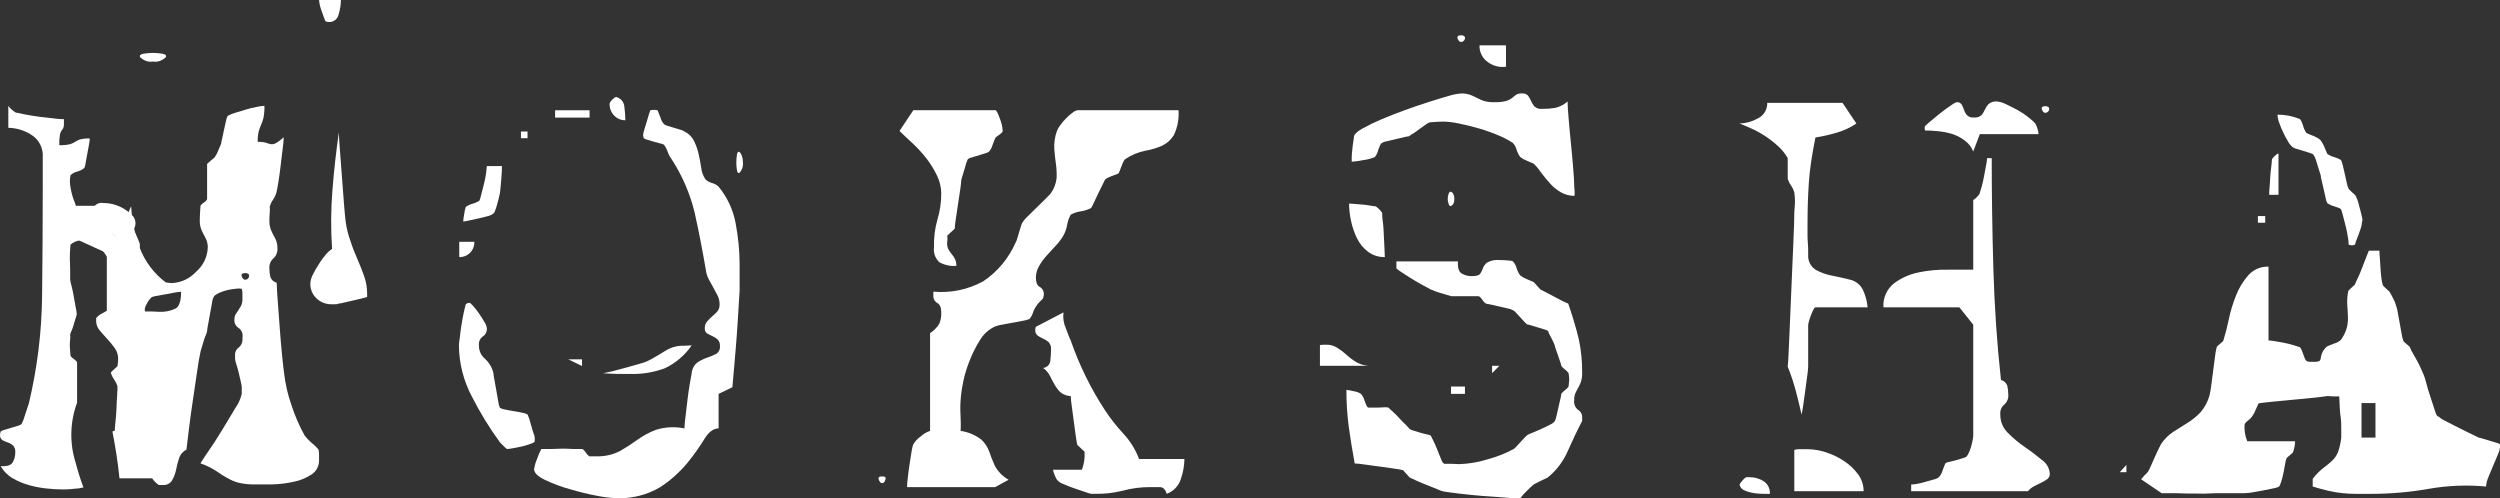
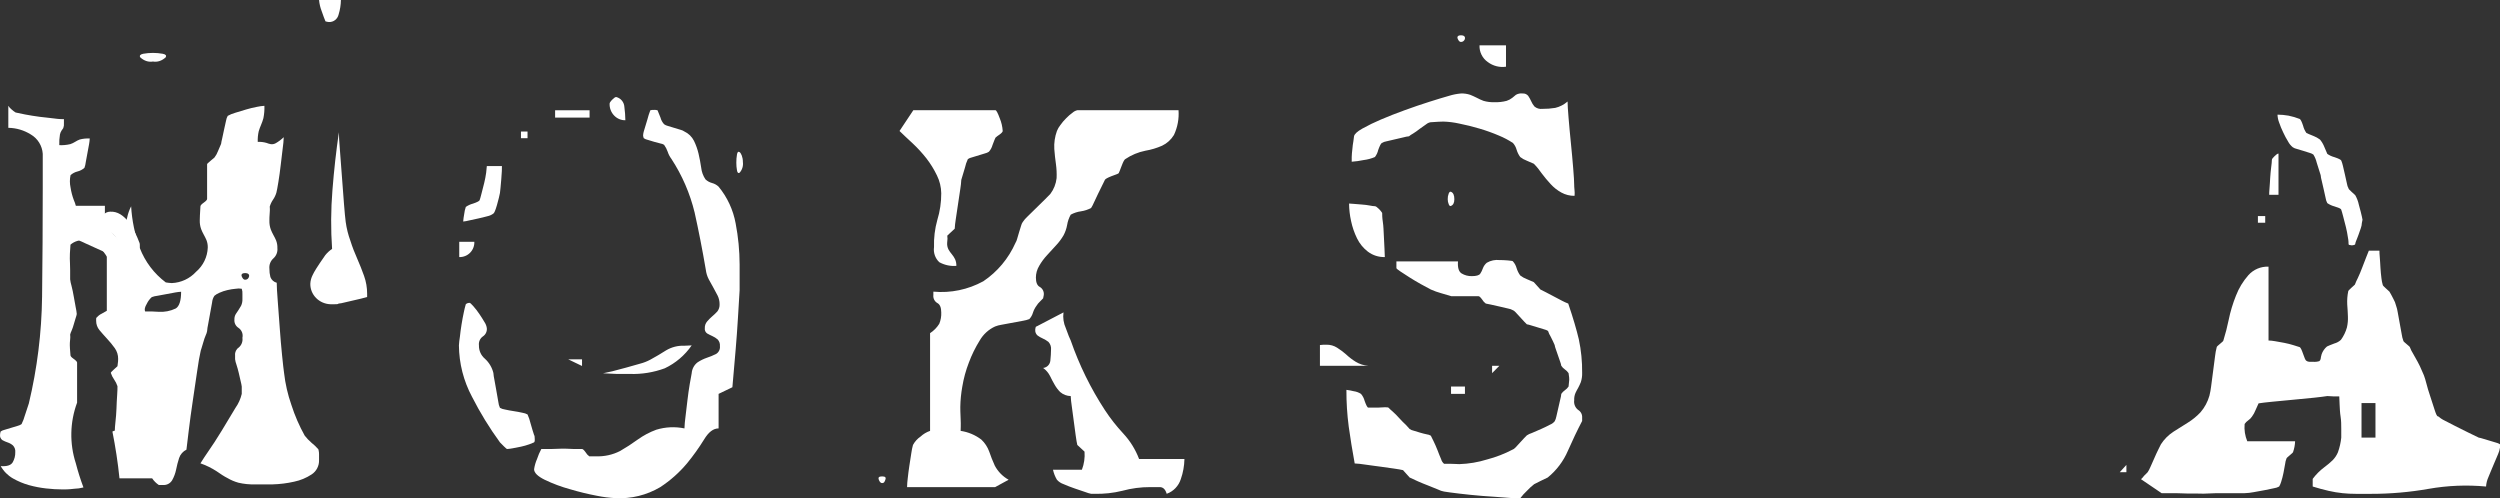
<svg xmlns="http://www.w3.org/2000/svg" width="572px" height="114px" viewBox="0 0 572 114" version="1.1">
  <rect x="0" y="0" width="572" height="114" fill="#333333" stroke="none" />
  <title>logo@2x</title>
  <g id="Brand-Assets" stroke="none" stroke-width="1" fill="none" fill-rule="evenodd">
    <g id="moksha:logo_light" transform="translate(-254, -443)" fill="#FFFFFF" fill-rule="nonzero">
      <g id="logo" transform="translate(254, 443)">
        <path d="M34.997,14.079 C36.028,14.257 37.071,13.907 37.934,13.092 C38.116,12.698 37.934,12.441 37.235,12.303 C35.749,12.04 34.246,12.04 32.76,12.303 C32.103,12.441 31.879,12.698 32.061,13.092 C32.924,13.907 33.966,14.257 34.997,14.079 Z" id="Path" />
        <path d="M72.845,102.806 C72.361,102.246 71.825,101.735 71.244,101.278 C70.686,100.793 70.175,100.256 69.719,99.674 C68.473,97.439 67.452,95.085 66.67,92.647 C65.837,90.274 65.275,87.814 64.993,85.315 C64.886,84.597 64.734,83.253 64.536,81.267 C64.337,79.281 64.155,77.188 64.002,75.004 C63.85,72.819 63.697,70.757 63.545,68.817 C63.392,66.877 63.316,65.502 63.316,64.693 C62.649,64.525 62.108,64.04 61.868,63.394 C61.707,62.771 61.631,62.129 61.639,61.485 C61.545,60.594 61.886,59.713 62.554,59.117 C63.222,58.522 63.562,57.64 63.468,56.749 C63.487,56.149 63.383,55.551 63.164,54.993 C62.982,54.575 62.778,54.167 62.554,53.771 C62.321,53.352 62.117,52.919 61.944,52.472 C61.722,51.835 61.619,51.162 61.639,50.486 C61.639,50.074 61.639,49.463 61.715,48.653 C61.791,47.844 61.715,47.386 61.715,47.279 C61.883,46.707 62.14,46.165 62.478,45.675 C62.815,45.184 63.072,44.643 63.24,44.071 C63.346,43.658 63.499,42.849 63.697,41.627 C63.895,40.405 64.078,39.106 64.231,37.731 C64.383,36.357 64.536,35.089 64.688,33.912 C64.812,33.077 64.888,32.236 64.917,31.392 C64.365,31.923 63.75,32.384 63.087,32.767 C62.762,32.948 62.391,33.028 62.02,32.996 C61.655,32.93 61.298,32.828 60.953,32.69 C60.309,32.507 59.64,32.429 58.971,32.461 C58.94,31.64 59.016,30.818 59.2,30.017 C59.35,29.524 59.528,29.039 59.733,28.566 C59.948,28.07 60.126,27.56 60.267,27.038 C60.454,26.109 60.53,25.16 60.496,24.212 C59.931,24.245 59.371,24.322 58.819,24.442 C57.97,24.602 57.13,24.805 56.303,25.053 L53.788,25.816 C53.204,25.98 52.641,26.211 52.11,26.504 C51.918,26.833 51.789,27.196 51.729,27.573 C51.577,28.184 51.424,28.871 51.272,29.635 C51.12,30.399 50.967,31.163 50.815,31.774 C50.715,32.151 50.638,32.533 50.586,32.919 C50.484,33.123 50.256,33.658 49.9,34.523 C49.699,35.072 49.417,35.587 49.061,36.051 C48.955,36.158 48.65,36.402 48.147,36.815 C47.644,37.227 47.384,37.472 47.384,37.579 L47.384,45.522 C47.384,45.72 47.125,46.011 46.622,46.362 C46.119,46.713 45.86,47.004 45.86,47.202 C45.753,48.837 45.707,49.906 45.707,50.41 C45.687,51.085 45.79,51.758 46.012,52.396 C46.186,52.842 46.39,53.276 46.622,53.694 C46.847,54.091 47.05,54.499 47.232,54.916 C47.452,55.475 47.555,56.073 47.537,56.673 C47.451,58.798 46.484,60.791 44.869,62.172 C43.433,63.746 41.43,64.681 39.304,64.769 C38.844,64.745 38.386,64.694 37.932,64.616 C35.253,62.605 33.192,59.879 31.986,56.749 C30.856,53.683 30.188,50.466 30.004,47.202 C29.584,48.023 29.276,48.896 29.09,49.799 C28.838,50.833 28.532,51.852 28.175,52.854 C27.844,53.781 27.382,54.656 26.803,55.451 C26.246,56.213 25.38,56.688 24.44,56.749 L24.44,71.109 L23.22,71.796 C22.806,71.992 22.441,72.279 22.153,72.636 C22.046,72.636 22,72.743 22,72.942 L22,73.4 C21.991,74.181 22.262,74.94 22.763,75.539 C23.266,76.15 23.86,76.806 24.516,77.524 C25.145,78.199 25.731,78.913 26.269,79.663 C26.775,80.376 27.042,81.232 27.031,82.107 C27.031,82.306 27.031,82.871 26.879,83.787 L26.041,84.551 C25.583,84.964 25.354,85.208 25.354,85.315 C25.529,85.86 25.786,86.375 26.117,86.842 C26.447,87.31 26.704,87.825 26.879,88.37 C26.879,88.782 26.879,89.47 26.803,90.432 C26.727,91.395 26.696,92.388 26.65,93.487 C26.605,94.587 26.528,95.504 26.422,96.466 C26.315,97.428 26.269,98.116 26.269,98.528 C26.075,98.568 25.89,98.64 25.72,98.742 C26.422,102.286 26.971,105.815 27.336,109.435 L34.807,109.435 C35.208,110.041 35.727,110.56 36.331,110.963 L37.246,110.963 C38.103,111.047 38.933,110.631 39.38,109.893 C39.81,109.131 40.118,108.306 40.295,107.449 C40.469,106.55 40.698,105.662 40.981,104.791 C41.263,103.956 41.867,103.268 42.658,102.882 C42.765,102.072 42.933,100.591 43.192,98.452 C43.451,96.313 43.756,94.068 44.107,91.731 C44.457,89.393 44.793,87.148 45.098,85.009 C45.402,82.871 45.662,81.389 45.86,80.579 C45.906,80.292 45.983,80.01 46.088,79.739 C46.241,79.281 46.393,78.777 46.546,78.212 C46.686,77.69 46.865,77.18 47.079,76.684 C47.222,76.394 47.325,76.086 47.384,75.768 C47.423,75.254 47.499,74.743 47.613,74.24 C47.765,73.476 47.918,72.636 48.07,71.72 C48.223,70.803 48.375,69.963 48.528,69.199 C48.572,68.652 48.756,68.126 49.061,67.672 C49.404,67.383 49.79,67.151 50.205,66.984 C50.792,66.719 51.405,66.514 52.034,66.373 C52.661,66.223 53.298,66.121 53.94,66.068 C54.393,65.981 54.859,65.981 55.312,66.068 C55.445,66.46 55.497,66.876 55.465,67.29 L55.465,68.359 C55.497,68.911 55.392,69.462 55.16,69.963 C54.961,70.314 54.748,70.65 54.55,70.956 L53.94,71.872 C53.723,72.242 53.617,72.666 53.635,73.094 C53.555,73.853 53.909,74.592 54.55,75.004 C55.301,75.502 55.665,76.415 55.465,77.295 C55.588,78.129 55.27,78.968 54.626,79.51 C54.047,79.898 53.726,80.572 53.788,81.267 L53.788,82.183 C53.841,82.601 53.943,83.012 54.092,83.405 C54.291,84.016 54.474,84.658 54.626,85.315 L55.083,87.301 C55.183,87.678 55.26,88.06 55.312,88.446 C55.312,88.553 55.312,88.798 55.312,89.21 C55.312,89.623 55.312,89.928 55.312,90.127 C55.041,91.28 54.549,92.369 53.864,93.335 C52.903,94.969 51.851,96.695 50.738,98.528 C49.625,100.361 48.528,102.042 47.461,103.569 C46.393,105.097 45.967,105.906 45.86,106.013 C47.175,106.469 48.429,107.085 49.595,107.846 C50.464,108.457 51.272,108.992 52.034,109.374 C52.822,109.841 53.668,110.2 54.55,110.443 C55.798,110.737 57.08,110.866 58.361,110.825 C59.383,110.825 60.724,110.825 62.401,110.825 C64.043,110.779 65.677,110.574 67.28,110.214 C68.721,109.917 70.092,109.347 71.32,108.534 C72.414,107.808 73.05,106.563 72.997,105.25 C72.997,104.944 72.997,104.486 72.997,103.875 C72.997,103.264 72.845,102.912 72.845,102.806 Z M40.219,70.574 C38.987,71.172 37.62,71.435 36.255,71.338 L34.731,71.261 L33.206,71.261 C33.008,70.849 33.13,70.268 33.587,69.505 C33.861,68.923 34.25,68.404 34.731,67.977 C35.148,67.821 35.583,67.718 36.026,67.672 C36.682,67.565 37.368,67.442 38.085,67.29 C38.801,67.137 39.487,67.015 40.143,66.908 C40.571,66.829 41.004,66.778 41.439,66.755 C41.439,68.787 41.027,70.07 40.219,70.574 Z M56.074,64.005 C55.769,64.005 55.51,63.746 55.312,63.242 C55.114,62.738 55.465,62.478 56.074,62.478 C56.684,62.478 57.096,62.738 56.989,63.242 C56.882,63.746 56.532,64.005 56.074,64.005 L56.074,64.005 Z" id="Shape" />
        <path d="M74.471,4.886 C74.71,4.961 74.957,5.012 75.206,5.038 C76.279,5.119 77.248,4.372 77.485,3.283 C77.809,2.22 77.983,1.114 78,0 L73,0 C73.076,0.865 73.274,1.714 73.588,2.519 C73.985,3.695 74.279,4.428 74.471,4.886 Z" id="Path" />
-         <path d="M83.299,63.128 C82.832,61.817 82.319,60.521 81.743,59.209 C81.167,57.898 80.622,56.541 80.186,55.139 C79.664,53.723 79.299,52.258 79.096,50.767 C78.987,49.968 78.862,48.611 78.707,46.697 C78.551,44.782 78.395,42.732 78.24,40.516 C78.084,38.3 77.928,36.25 77.773,34.336 C77.617,32.421 77.539,31.064 77.539,30.265 C76.916,34.486 76.423,38.908 76.06,43.531 C75.7,47.996 75.674,52.48 75.982,56.948 C75.392,57.347 74.868,57.83 74.425,58.38 C73.851,59.07 73.33,59.8 72.868,60.566 C72.378,61.317 71.936,62.098 71.545,62.902 C71.216,63.535 71.03,64.229 71,64.937 C70.973,67.442 73.008,69.513 75.593,69.611 L76.527,69.611 C77.041,69.611 77.352,69.611 77.461,69.46 C77.883,69.423 78.3,69.348 78.707,69.234 L80.653,68.782 L82.599,68.329 C83.222,68.179 83.689,68.058 84,67.952 L84,67.199 C84.003,65.814 83.766,64.438 83.299,63.128 Z" id="Path" />
+         <path d="M83.299,63.128 C82.832,61.817 82.319,60.521 81.743,59.209 C81.167,57.898 80.622,56.541 80.186,55.139 C79.664,53.723 79.299,52.258 79.096,50.767 C78.987,49.968 78.862,48.611 78.707,46.697 C78.551,44.782 78.395,42.732 78.24,40.516 C78.084,38.3 77.928,36.25 77.773,34.336 C77.617,32.421 77.539,31.064 77.539,30.265 C76.916,34.486 76.423,38.908 76.06,43.531 C75.7,47.996 75.674,52.48 75.982,56.948 C75.392,57.347 74.868,57.83 74.425,58.38 C72.378,61.317 71.936,62.098 71.545,62.902 C71.216,63.535 71.03,64.229 71,64.937 C70.973,67.442 73.008,69.513 75.593,69.611 L76.527,69.611 C77.041,69.611 77.352,69.611 77.461,69.46 C77.883,69.423 78.3,69.348 78.707,69.234 L80.653,68.782 L82.599,68.329 C83.222,68.179 83.689,68.058 84,67.952 L84,67.199 C84.003,65.814 83.766,64.438 83.299,63.128 Z" id="Path" />
        <path d="M17.352,106.019 C15.882,101.489 15.983,96.59 17.639,92.125 L17.639,82.975 C17.639,82.777 17.382,82.487 16.882,82.136 C16.382,81.785 16.125,81.495 16.125,81.297 C16.019,80.077 15.974,79.315 15.974,79.009 C15.974,78.704 15.974,78.247 16.049,77.637 C16.125,77.027 16.049,76.676 16.049,76.569 C16.115,76.278 16.217,75.996 16.352,75.731 C16.565,75.236 16.743,74.726 16.882,74.205 C17.034,73.641 17.185,73.138 17.337,72.68 C17.441,72.41 17.518,72.128 17.564,71.841 C17.522,71.354 17.446,70.87 17.337,70.393 C17.185,69.63 17.034,68.791 16.882,67.876 C16.731,66.961 16.549,66.122 16.352,65.36 C16.21,64.887 16.109,64.402 16.049,63.911 C16.049,63.713 16.049,62.996 16.049,61.776 C16.049,60.556 15.974,59.686 15.974,59.183 C15.974,58.68 15.974,57.658 16.125,55.98 C16.566,55.597 17.082,55.311 17.639,55.142 C18.384,54.872 19.142,54.643 19.911,54.455 C20.704,54.256 21.517,54.154 22.334,54.15 C22.894,54.121 23.455,54.173 24,54.303 L24,47.089 L17.352,47.089 C17.239,46.644 17.087,46.21 16.897,45.793 C16.545,44.856 16.291,43.885 16.14,42.895 C15.94,41.965 15.94,41.003 16.14,40.074 C16.594,39.667 17.14,39.379 17.73,39.235 C18.321,39.09 18.867,38.802 19.32,38.396 C19.475,37.978 19.577,37.543 19.623,37.1 C19.729,36.444 19.85,35.757 20.002,35.041 C20.153,34.324 20.275,33.638 20.381,32.982 C20.459,32.553 20.509,32.12 20.532,31.685 C19.768,31.646 19.002,31.723 18.26,31.914 C17.888,32.052 17.533,32.231 17.2,32.448 C16.846,32.673 16.464,32.853 16.064,32.982 C15.246,33.174 14.405,33.251 13.566,33.211 C13.533,32.394 13.584,31.576 13.717,30.77 C13.784,30.444 13.913,30.133 14.096,29.855 L14.474,29.321 C14.613,28.957 14.665,28.566 14.626,28.178 L14.626,27.263 C14.217,27.263 13.49,27.263 12.43,27.11 C11.37,26.958 10.264,26.881 9.098,26.729 C7.932,26.576 6.826,26.393 5.766,26.195 C4.706,25.997 3.979,25.844 3.57,25.737 C3.247,25.537 2.943,25.308 2.662,25.051 C2.364,24.817 2.108,24.533 1.904,24.212 L1.904,29.245 C3.727,29.271 5.508,29.798 7.054,30.77 C8.637,31.696 9.659,33.354 9.78,35.193 C9.78,35.498 9.78,36.032 9.78,36.795 C9.78,37.557 9.78,38.396 9.78,39.311 L9.78,43.124 C9.78,51.359 9.729,59.62 9.628,67.907 C9.526,76.129 8.51,84.314 6.599,92.308 L5.691,95.054 C5.502,95.738 5.249,96.402 4.933,97.036 C4.681,97.213 4.399,97.342 4.1,97.418 L2.586,97.875 L1.072,98.333 C0.748,98.403 0.44,98.532 0.163,98.714 C0.071,98.958 0.02,99.216 0.011,99.476 C-0.052,99.951 0.152,100.422 0.542,100.697 C0.928,100.913 1.333,101.092 1.753,101.23 C2.198,101.376 2.61,101.609 2.965,101.917 C3.355,102.322 3.549,102.88 3.495,103.442 C3.52,104.272 3.31,105.092 2.889,105.806 C2.48,106.461 1.571,106.751 0.163,106.644 C0.826,107.823 1.794,108.798 2.965,109.466 C4.111,110.119 5.332,110.631 6.599,110.991 C7.889,111.35 9.206,111.605 10.537,111.754 C11.819,111.901 13.108,111.978 14.399,111.982 C14.898,111.982 15.762,111.982 16.973,111.83 C17.689,111.81 18.4,111.708 19.093,111.525 L19.093,111.525 C18.417,109.722 17.835,107.884 17.352,106.019 L17.352,106.019 Z" id="Path" />
        <path d="M108.53,55.321 C108.564,56.258 108.211,57.167 107.556,57.83 C106.9,58.493 106.002,58.85 105.075,58.816 L105.075,55.321 L108.53,55.321 Z M105.225,77.05 C105.315,76.138 105.451,75.196 105.601,74.239 C105.751,73.282 105.931,72.34 106.127,71.428 C106.247,70.813 106.397,70.204 106.577,69.604 C106.826,69.385 107.15,69.276 107.479,69.3 C107.569,69.3 107.854,69.559 108.305,70.06 C108.792,70.613 109.243,71.197 109.657,71.808 C110.108,72.461 110.498,73.099 110.859,73.707 C111.136,74.116 111.316,74.584 111.385,75.075 C111.464,75.829 111.115,76.564 110.483,76.974 C109.827,77.434 109.48,78.225 109.582,79.026 C109.55,80.194 110.048,81.313 110.934,82.065 C111.896,82.93 112.577,84.068 112.887,85.332 C112.925,85.843 113,86.351 113.112,86.851 C113.263,87.611 113.413,88.447 113.563,89.358 C113.713,90.27 113.864,91.136 114.014,91.942 C114.06,92.416 114.187,92.879 114.389,93.309 C114.736,93.51 115.119,93.64 115.516,93.689 C116.162,93.841 116.838,93.963 117.544,94.069 C118.25,94.175 118.926,94.297 119.572,94.449 C119.968,94.505 120.349,94.634 120.699,94.829 C120.99,95.462 121.217,96.124 121.375,96.804 C121.721,98.02 121.991,98.932 122.201,99.539 C122.307,99.646 122.352,99.95 122.352,100.451 L122.352,100.755 C122.366,100.921 122.311,101.086 122.201,101.211 C121.834,101.382 121.458,101.534 121.075,101.667 C120.46,101.883 119.833,102.06 119.197,102.199 L117.244,102.578 C116.847,102.658 116.446,102.709 116.042,102.73 C115.937,102.73 115.696,102.533 115.291,102.123 L114.389,101.211 C111.99,97.919 109.854,94.439 108.005,90.802 C106.068,87.183 105.036,83.14 105,79.026 C105.04,78.364 105.116,77.704 105.225,77.05 Z M114.84,37.998 C114.84,38.499 114.84,39.517 114.69,41.037 C114.54,42.557 114.48,43.651 114.389,44.152 C114.299,44.654 114.059,45.672 113.713,46.887 C113.368,48.103 113.082,48.756 112.887,48.863 C112.485,49.161 112.024,49.369 111.535,49.47 C110.829,49.668 110.033,49.85 109.357,50.002 L107.253,50.458 C106.835,50.57 106.408,50.646 105.977,50.686 C106.022,50.125 106.097,49.567 106.202,49.015 C106.266,48.445 106.392,47.885 106.577,47.343 C107.08,46.993 107.639,46.736 108.23,46.583 C109.131,46.279 109.627,46.021 109.732,45.824 C109.837,45.626 109.973,44.988 110.183,44.228 C110.393,43.468 110.574,42.709 110.784,41.873 C110.973,41.096 111.124,40.31 111.235,39.517 C111.325,38.758 111.385,38.226 111.385,37.998 L114.84,37.998 Z M120.699,30.096 L120.699,31.616 L119.197,31.616 L119.197,30.096 L120.699,30.096 Z M122.877,105.01 C123.134,104.222 123.461,103.459 123.854,102.73 L126.183,102.73 L128.511,102.654 C129.112,102.654 130.013,102.654 131.215,102.73 L133.168,102.73 C133.364,102.73 133.634,102.989 133.995,103.49 C134.203,103.85 134.484,104.161 134.821,104.402 L136.323,104.402 C138.248,104.486 140.163,104.067 141.882,103.186 C143.254,102.398 144.582,101.536 145.863,100.603 C147.182,99.652 148.622,98.885 150.144,98.324 C152.239,97.682 154.459,97.578 156.604,98.02 C156.634,97.155 156.709,96.293 156.83,95.437 C156.98,94.221 157.13,92.96 157.28,91.638 C157.431,90.316 157.611,89.085 157.806,87.915 C158.001,86.745 158.152,85.909 158.257,85.408 C158.328,84.414 158.821,83.499 159.609,82.9 C160.288,82.455 161.02,82.098 161.787,81.837 C162.481,81.605 163.159,81.325 163.815,81.001 C164.452,80.633 164.807,79.914 164.717,79.178 C164.771,78.617 164.578,78.062 164.191,77.658 C163.829,77.347 163.424,77.091 162.989,76.898 C162.578,76.717 162.177,76.514 161.787,76.29 C161.398,76.019 161.195,75.548 161.261,75.075 C161.239,74.519 161.427,73.976 161.787,73.555 C162.132,73.146 162.509,72.764 162.914,72.416 C163.337,72.061 163.739,71.681 164.116,71.276 C164.487,70.802 164.674,70.208 164.642,69.604 C164.647,68.919 164.493,68.242 164.191,67.629 C163.89,67.021 163.56,66.413 163.214,65.806 C162.869,65.198 162.508,64.56 162.163,63.906 C161.808,63.219 161.579,62.472 161.487,61.703 C160.691,57.038 159.834,52.692 158.933,48.635 C157.87,44.252 156.066,40.087 153.6,36.326 C153.237,35.846 152.957,35.306 152.773,34.731 C152.576,34.161 152.298,33.624 151.947,33.135 C151.697,32.975 151.415,32.871 151.121,32.831 C150.67,32.725 150.189,32.604 149.694,32.452 L148.191,31.996 C147.868,31.932 147.562,31.803 147.29,31.616 C147.212,31.421 147.161,31.217 147.14,31.008 C147.154,30.699 147.205,30.393 147.29,30.096 C147.485,29.488 147.756,28.577 148.116,27.361 C148.298,26.639 148.524,25.928 148.792,25.234 C148.92,25.225 149.046,25.199 149.168,25.158 C149.292,25.141 149.419,25.141 149.543,25.158 C149.718,25.132 149.895,25.132 150.069,25.158 C150.19,25.201 150.317,25.226 150.445,25.234 C150.535,25.431 150.76,25.994 151.121,26.905 C151.267,27.473 151.551,27.995 151.947,28.425 C152.196,28.604 152.476,28.733 152.773,28.805 C153.224,28.957 153.72,29.109 154.276,29.261 L155.778,29.716 C156.074,29.791 156.354,29.92 156.604,30.096 C157.546,30.538 158.313,31.288 158.783,32.224 C159.242,33.168 159.595,34.162 159.834,35.187 C160.075,36.25 160.285,37.314 160.435,38.378 C160.54,39.332 160.875,40.245 161.412,41.037 C161.836,41.437 162.352,41.724 162.914,41.873 C163.475,42.021 163.992,42.308 164.416,42.709 C166.414,45.133 167.759,48.038 168.322,51.142 C168.913,54.221 169.214,57.35 169.224,60.487 L169.224,66.413 C169.118,68.039 168.998,70.106 168.848,72.643 C168.698,75.181 168.518,77.612 168.322,79.937 C168.127,82.262 167.872,85.149 167.571,88.599 L164.416,90.118 L164.416,98.02 C163.214,98.02 162.118,98.856 161.111,100.527 C159.932,102.437 158.627,104.265 157.205,105.997 C155.431,108.119 153.355,109.963 151.046,111.468 C147.954,113.291 144.404,114.163 140.83,113.975 C139.417,113.901 138.011,113.723 136.624,113.443 C134.521,113.045 132.44,112.538 130.389,111.924 C128.427,111.387 126.517,110.675 124.68,109.796 C123.028,108.991 122.201,108.17 122.201,107.365 C122.319,106.552 122.547,105.76 122.877,105.01 L122.877,105.01 Z M134.896,25.234 L134.896,26.905 L127.009,26.905 L127.009,25.234 L134.896,25.234 Z M133.168,82.217 L133.168,83.736 L130.013,82.217 L133.168,82.217 Z M158.257,79.026 C156.695,81.29 154.57,83.098 152.097,84.268 C149.549,85.207 146.846,85.646 144.135,85.56 L141.13,85.56 L137.976,85.408 L140.079,84.952 L143.234,84.116 L146.464,83.204 C147.273,82.995 148.055,82.689 148.792,82.293 C150.099,81.578 151.286,80.879 152.398,80.165 C153.669,79.407 155.13,79.037 156.604,79.102 L158.257,79.026 Z M140.079,22.803 C140.485,22.392 140.77,22.195 140.98,22.195 C142.037,22.449 142.801,23.377 142.858,24.474 C142.993,25.482 143.069,26.496 143.083,27.513 C142.123,27.533 141.198,27.148 140.53,26.449 C139.821,25.724 139.44,24.734 139.478,23.714 C139.478,23.517 139.673,23.213 140.079,22.803 Z M169.975,37.086 C170.088,37.969 169.814,38.857 169.224,39.517 C168.923,39.715 168.713,39.517 168.623,38.986 C168.519,38.409 168.468,37.824 168.472,37.238 C168.464,36.602 168.514,35.966 168.623,35.339 C168.713,34.776 168.923,34.609 169.224,34.807 C169.524,35.004 169.975,35.871 169.975,37.086 Z" id="Shape" />
        <path d="M201.823,110.532 C201.522,110.532 201.266,110.271 201.071,109.766 C200.875,109.261 201.071,109 201.823,109 C202.575,109 202.77,109.261 202.575,109.766 C202.379,110.271 202.274,110.532 201.823,110.532 Z M214.455,50.34 C215.063,48.357 215.367,46.29 215.358,44.213 C215.336,42.803 215.002,41.415 214.38,40.154 C213.717,38.769 212.91,37.46 211.974,36.249 C211.008,35.02 209.953,33.868 208.816,32.803 C207.658,31.731 206.635,30.781 205.808,29.969 L208.966,25.221 L227.764,25.221 C227.96,25.221 228.291,25.834 228.742,27.059 C229.127,27.983 229.356,28.967 229.419,29.969 C229.419,30.168 229.163,30.459 228.667,30.812 C228.346,31.014 228.044,31.244 227.764,31.501 C227.659,31.7 227.433,32.267 227.088,33.186 C226.934,33.755 226.651,34.28 226.26,34.717 C225.985,34.9 225.679,35.029 225.358,35.1 L223.854,35.56 L222.35,36.019 C222.027,36.083 221.72,36.213 221.448,36.402 C221.148,37.037 220.921,37.705 220.771,38.393 C220.41,39.618 220.14,40.537 219.944,41.15 C219.905,41.843 219.83,42.533 219.719,43.218 C219.568,44.29 219.388,45.469 219.192,46.74 C218.997,48.012 218.816,49.191 218.666,50.263 C218.555,50.948 218.48,51.638 218.44,52.331 L217.613,53.097 C217.162,53.51 216.876,53.755 216.786,53.862 C216.696,53.97 216.786,54.215 216.786,54.628 C216.739,54.932 216.714,55.239 216.711,55.547 C216.668,56.076 216.772,56.607 217.012,57.079 C217.227,57.461 217.479,57.82 217.764,58.151 C218.059,58.502 218.311,58.887 218.516,59.3 C218.728,59.78 218.831,60.304 218.816,60.831 C217.46,60.941 216.102,60.648 214.906,59.989 C213.974,59.111 213.524,57.823 213.703,56.543 C213.637,54.448 213.891,52.355 214.455,50.34 L214.455,50.34 Z M212.801,76.224 C213.649,75.676 214.368,74.944 214.906,74.08 C215.246,73.257 215.4,72.367 215.358,71.476 C215.358,70.358 215.057,69.638 214.455,69.332 C213.818,68.96 213.462,68.236 213.553,67.494 L213.553,66.728 C217.509,67.097 221.484,66.271 224.982,64.354 C228.207,62.188 230.763,59.134 232.351,55.547 C232.524,55.263 232.65,54.953 232.727,54.628 L233.178,53.097 C233.329,52.591 233.479,52.101 233.629,51.641 C233.703,51.34 233.831,51.054 234.005,50.799 C234.306,50.349 234.66,49.937 235.058,49.574 C235.659,48.961 236.336,48.303 237.088,47.583 C237.84,46.863 238.517,46.204 239.118,45.592 C239.72,44.979 240.111,44.565 240.321,44.366 C241.11,43.321 241.604,42.077 241.75,40.767 C241.798,39.693 241.747,38.616 241.6,37.551 C241.449,36.479 241.314,35.33 241.224,34.105 C241.141,32.699 241.346,31.29 241.825,29.969 C242.011,29.499 242.264,29.061 242.577,28.667 C242.978,28.089 243.431,27.551 243.931,27.059 C244.391,26.578 244.894,26.142 245.435,25.757 C245.736,25.493 246.098,25.308 246.487,25.221 L269.647,25.221 C269.788,27.171 269.425,29.125 268.594,30.888 C267.946,31.957 267.005,32.809 265.887,33.339 C264.659,33.879 263.371,34.265 262.052,34.487 C260.415,34.815 258.857,35.465 257.465,36.402 C257.255,36.509 256.984,37.015 256.638,37.934 C256.292,38.853 256.052,39.465 255.961,39.618 C255.871,39.772 255.21,39.955 254.307,40.308 C253.405,40.66 252.894,40.951 252.803,41.15 L252.202,42.375 C251.901,42.988 251.57,43.646 251.224,44.366 C250.878,45.086 250.548,45.775 250.247,46.434 C250.081,46.835 249.88,47.219 249.645,47.583 C248.918,47.974 248.129,48.233 247.314,48.349 C246.499,48.461 245.71,48.721 244.983,49.114 C244.571,49.849 244.291,50.653 244.156,51.488 C244.006,52.319 243.727,53.121 243.329,53.862 C242.859,54.662 242.305,55.407 241.675,56.083 L239.57,58.381 C238.877,59.124 238.272,59.946 237.765,60.831 C237.277,61.637 237.017,62.565 237.013,63.511 C237.013,64.63 237.314,65.349 237.915,65.656 C238.553,66.027 238.908,66.752 238.818,67.494 C238.783,67.752 238.733,68.008 238.667,68.259 L237.915,69.025 C237.622,69.293 237.369,69.602 237.163,69.944 C236.8,70.429 236.52,70.972 236.336,71.552 C236.178,72.097 235.894,72.596 235.509,73.007 C235.047,73.185 234.568,73.313 234.08,73.39 L231.599,73.85 L229.118,74.309 C228.629,74.384 228.15,74.513 227.689,74.692 C226.212,75.364 224.976,76.489 224.155,77.909 C223.162,79.503 222.33,81.197 221.674,82.963 C220.985,84.742 220.481,86.59 220.17,88.477 C219.899,89.994 219.748,91.53 219.719,93.072 C219.719,93.485 219.719,94.404 219.794,95.828 C219.869,97.253 219.794,98.172 219.794,98.585 C221.511,98.836 223.14,99.52 224.531,100.576 C225.339,101.336 225.958,102.281 226.336,103.333 C226.706,104.428 227.133,105.501 227.614,106.55 C228.339,107.91 229.436,109.027 230.772,109.766 L227.689,111.451 L207.537,111.451 C207.553,110.785 207.603,110.12 207.688,109.46 C207.778,108.541 207.913,107.576 208.064,106.55 C208.214,105.523 208.365,104.559 208.515,103.64 C208.599,103.019 208.725,102.405 208.891,101.802 C209.309,101.032 209.902,100.375 210.62,99.887 C211.25,99.303 211.993,98.86 212.801,98.585 L212.801,76.224 Z M242.577,89.702 C242.076,89.204 241.646,88.637 241.299,88.017 C240.938,87.405 240.592,86.746 240.246,86.026 C239.873,85.293 239.332,84.662 238.667,84.188 C239.544,84.104 240.239,83.397 240.321,82.503 C240.412,81.584 240.472,80.773 240.472,80.053 C240.556,79.379 240.334,78.703 239.87,78.215 C239.474,77.911 239.046,77.654 238.592,77.449 C238.167,77.266 237.763,77.035 237.389,76.76 C237.016,76.439 236.82,75.953 236.863,75.458 C236.864,75.302 236.89,75.147 236.938,74.999 C236.938,74.799 237.058,74.692 237.163,74.692 L243.329,71.476 C243.16,72.702 243.343,73.952 243.855,75.075 C244.397,76.607 244.773,77.495 244.983,77.909 C246.933,83.527 249.559,88.878 252.803,93.837 C254.055,95.743 255.464,97.536 257.014,99.198 C258.577,100.881 259.803,102.858 260.623,105.018 L271,105.018 C270.97,106.585 270.691,108.137 270.173,109.613 C269.672,111.189 268.475,112.436 266.94,112.982 C266.639,111.961 266.112,111.451 265.361,111.451 C264.609,111.451 263.857,111.451 263.18,111.451 C261.022,111.441 258.873,111.724 256.789,112.293 C254.697,112.809 252.548,113.04 250.397,112.982 L249.645,112.982 C249.21,112.891 248.782,112.763 248.367,112.6 L245.886,111.757 C244.983,111.451 244.126,111.114 243.329,110.762 C242.751,110.57 242.232,110.226 241.825,109.766 C241.403,109.056 241.098,108.28 240.923,107.469 L247.54,107.469 C248.045,106.154 248.251,104.74 248.141,103.333 L247.314,102.567 C246.863,102.154 246.577,101.909 246.487,101.802 C246.382,101.388 246.262,100.653 246.111,99.581 C245.961,98.509 245.81,97.391 245.66,96.211 C245.51,95.032 245.359,93.914 245.209,92.842 C245.09,92.107 245.015,91.365 244.983,90.621 C244.101,90.606 243.252,90.281 242.577,89.702 L242.577,89.702 Z" id="Shape" />
        <path d="M302.833,78.869 L303.515,78.869 C304.372,78.855 305.215,79.094 305.939,79.558 C306.659,80.013 307.343,80.525 307.984,81.088 C308.659,81.723 309.395,82.287 310.181,82.772 C311.056,83.302 312.042,83.617 313.06,83.691 L302,83.691 L302,78.945 C302.279,78.935 302.557,78.91 302.833,78.869 Z M308.59,97.621 C308.223,94.83 308.046,92.017 308.06,89.202 C308.622,89.267 309.178,89.369 309.727,89.508 C310.32,89.587 310.888,89.796 311.393,90.12 C311.791,90.583 312.076,91.133 312.226,91.727 C312.575,92.692 312.848,93.258 313.06,93.258 L313.817,93.258 C314.317,93.258 314.847,93.258 315.332,93.258 C315.817,93.258 316.362,93.182 316.847,93.182 C317.332,93.182 317.65,93.182 317.756,93.335 C317.862,93.488 318.15,93.717 318.665,94.177 C319.18,94.636 319.665,95.126 320.18,95.707 C320.695,96.289 321.165,96.733 321.695,97.238 L322.529,98.157 C322.803,98.345 323.112,98.475 323.438,98.539 L324.953,98.998 C325.453,99.152 325.952,99.274 326.468,99.381 C326.789,99.417 327.099,99.521 327.377,99.687 L327.983,100.912 C328.286,101.524 328.589,102.213 328.892,102.978 C329.195,103.744 329.467,104.509 329.725,105.045 C329.837,105.465 330.075,105.839 330.407,106.117 L331.846,106.117 C332.694,106.117 333.361,106.193 333.891,106.193 C336.05,106.124 338.19,105.764 340.254,105.122 C342.304,104.586 344.286,103.816 346.163,102.825 C346.254,102.825 346.466,102.672 346.769,102.366 C347.072,102.06 347.39,101.708 347.754,101.295 C348.117,100.881 348.435,100.529 348.738,100.223 L349.344,99.611 C349.696,99.378 350.078,99.197 350.481,99.075 C351.132,98.815 351.844,98.509 352.602,98.157 C353.359,97.804 354.117,97.468 354.647,97.162 C355.059,97.001 355.423,96.737 355.707,96.396 C355.891,96.063 356.019,95.7 356.086,95.325 C356.238,94.712 356.389,94.054 356.541,93.335 C356.692,92.615 356.844,91.957 356.995,91.345 C357.11,90.945 357.186,90.535 357.222,90.12 C357.443,89.787 357.726,89.501 358.056,89.278 C358.383,89.052 358.666,88.767 358.889,88.436 C358.98,87.625 359.041,87.104 359.041,86.905 C359.041,86.706 359.041,86.186 358.889,85.375 C358.666,85.044 358.383,84.758 358.056,84.533 C357.726,84.31 357.443,84.024 357.222,83.691 C357.176,83.403 357.1,83.121 356.995,82.849 C356.844,82.39 356.662,81.884 356.465,81.318 C356.268,80.752 356.086,80.247 355.935,79.787 C355.83,79.516 355.754,79.233 355.707,78.945 C355.495,78.44 355.192,77.797 354.798,77.032 C354.547,76.624 354.343,76.187 354.192,75.731 C353.915,75.549 353.607,75.419 353.283,75.348 L351.768,74.889 L350.253,74.43 C349.957,74.328 349.653,74.252 349.344,74.2 L348.738,73.588 C348.435,73.282 348.102,72.929 347.754,72.516 C347.405,72.103 347.072,71.751 346.769,71.445 C346.466,71.138 346.254,70.985 346.163,70.985 C345.836,70.792 345.476,70.662 345.102,70.603 L343.133,70.143 L341.088,69.684 C340.713,69.587 340.334,69.51 339.951,69.455 C339.612,69.212 339.328,68.899 339.118,68.536 C338.754,68.031 338.482,67.771 338.285,67.771 L332.073,67.771 L329.725,67.082 C328.923,66.86 328.138,66.579 327.377,66.24 C326.771,65.934 326.013,65.521 325.104,65.015 C324.195,64.51 323.331,63.99 322.529,63.485 C321.726,62.979 321.014,62.52 320.407,62.107 C319.801,61.694 319.498,61.449 319.498,61.342 L319.498,59.811 L333.588,59.811 C333.482,61.234 333.755,62.153 334.421,62.566 C335.131,62.992 335.945,63.204 336.77,63.178 C337.77,63.178 338.406,62.995 338.663,62.643 C338.922,62.266 339.126,61.853 339.27,61.418 C339.454,60.911 339.767,60.462 340.179,60.117 C341.072,59.597 342.108,59.382 343.133,59.505 C343.527,59.505 344.133,59.505 344.951,59.581 C345.769,59.658 346.163,59.704 346.163,59.811 C346.556,60.248 346.841,60.772 346.996,61.342 C347.176,61.947 347.458,62.516 347.829,63.025 C348.289,63.382 348.8,63.666 349.344,63.867 C350.193,64.214 350.723,64.444 350.935,64.556 L351.693,65.398 C352.087,65.857 352.344,66.133 352.45,66.24 L353.662,66.852 L355.556,67.847 L357.45,68.842 C357.892,69.073 358.347,69.278 358.813,69.455 C359.919,72.715 360.722,75.455 361.237,77.644 C361.769,80.159 362.024,82.726 361.995,85.298 C362.021,86.025 361.918,86.751 361.692,87.441 C361.513,87.886 361.311,88.32 361.086,88.742 C360.874,89.094 360.677,89.477 360.48,89.89 C360.249,90.42 360.145,90.997 360.177,91.574 C360.056,92.426 360.404,93.277 361.086,93.794 C361.695,94.158 362.048,94.841 361.995,95.554 L361.995,96.32 C360.874,98.463 359.798,100.728 358.738,103.132 C357.713,105.522 356.127,107.623 354.117,109.255 L352.526,110.02 L351.011,110.785 C350.416,111.25 349.859,111.762 349.344,112.316 C348.791,112.831 348.284,113.395 347.829,114 C347.223,114 346.087,114 344.421,113.847 C342.754,113.694 340.981,113.617 339.118,113.464 C337.255,113.311 335.482,113.127 333.815,112.928 C332.149,112.729 331.013,112.576 330.407,112.469 C329.932,112.387 329.472,112.232 329.043,112.01 C328.326,111.704 327.568,111.398 326.771,111.092 C325.952,110.785 325.15,110.449 324.347,110.097 C323.544,109.744 322.922,109.454 322.529,109.255 C322.422,109.147 322.165,108.872 321.771,108.413 L321.014,107.571 C320.604,107.464 319.877,107.341 318.817,107.188 L315.484,106.729 L312.151,106.27 C311.423,106.15 310.69,106.073 309.954,106.04 C309.424,103.086 308.939,100.223 308.59,97.621 L308.59,97.621 Z M309.727,46.646 L311.62,46.799 C312.23,46.84 312.837,46.917 313.438,47.029 C313.812,47.112 314.192,47.163 314.575,47.182 C314.772,47.182 315.075,47.381 315.484,47.794 C315.77,48.07 316.024,48.379 316.241,48.713 C316.241,49.126 316.241,49.815 316.393,50.779 C316.544,51.744 316.559,52.769 316.62,53.841 C316.681,54.912 316.711,55.938 316.771,56.902 C316.832,57.867 316.847,58.51 316.847,58.816 C315.46,58.855 314.1,58.424 312.984,57.591 C311.926,56.781 311.07,55.733 310.484,54.53 C309.866,53.266 309.408,51.929 309.121,50.55 C308.831,49.243 308.679,47.909 308.666,46.57 L309.727,46.646 Z M327.301,27.971 C326.939,28.037 326.6,28.195 326.316,28.43 C325.862,28.736 325.377,29.088 324.801,29.502 C324.319,29.891 323.813,30.249 323.286,30.573 C322.962,30.743 322.657,30.949 322.377,31.185 C321.967,31.221 321.561,31.298 321.165,31.415 L319.195,31.874 L317.226,32.333 C316.851,32.39 316.491,32.52 316.165,32.716 C315.953,32.823 315.681,33.359 315.332,34.323 C315.204,34.911 314.945,35.46 314.575,35.931 C313.752,36.28 312.885,36.512 311.999,36.62 C311.1,36.809 310.189,36.937 309.272,37.002 C309.272,36.895 309.272,36.543 309.272,35.931 C309.272,35.318 309.363,34.706 309.424,34.094 C309.467,33.503 309.542,32.915 309.651,32.333 C309.723,31.954 309.774,31.571 309.802,31.185 C309.893,30.68 310.53,30.083 311.696,29.425 C313.072,28.659 314.488,27.969 315.938,27.358 C317.605,26.639 319.423,25.935 321.392,25.215 C323.362,24.496 325.225,23.868 326.998,23.302 C328.77,22.736 330.301,22.276 331.543,21.924 C332.43,21.646 333.344,21.466 334.27,21.388 C334.989,21.362 335.708,21.466 336.391,21.695 C336.891,21.894 337.391,22.123 337.906,22.383 C338.395,22.647 338.902,22.877 339.421,23.072 C340.232,23.31 341.077,23.414 341.921,23.378 C342.865,23.421 343.81,23.317 344.724,23.072 C345.189,22.92 345.625,22.687 346.011,22.383 L346.845,21.695 C347.303,21.429 347.835,21.322 348.36,21.388 C348.849,21.345 349.33,21.545 349.647,21.924 C349.908,22.312 350.137,22.722 350.329,23.149 C350.518,23.594 350.774,24.007 351.087,24.373 C351.593,24.799 352.251,24.993 352.905,24.909 C353.894,24.919 354.883,24.842 355.859,24.68 C356.896,24.431 357.858,23.932 358.662,23.225 C358.662,23.945 358.738,25.185 358.889,26.976 C359.041,28.767 359.207,30.68 359.419,32.716 C359.631,34.752 359.798,36.696 359.95,38.533 C360.101,40.37 360.177,41.595 360.177,42.36 C360.177,42.467 360.177,42.865 360.253,43.585 C360.328,44.304 360.253,44.702 360.253,44.809 C359.194,44.821 358.151,44.558 357.222,44.044 C356.317,43.543 355.498,42.897 354.798,42.13 C354.073,41.352 353.391,40.534 352.753,39.681 C352.218,38.885 351.609,38.142 350.935,37.462 L349.344,36.773 C348.8,36.571 348.289,36.287 347.829,35.931 C347.458,35.422 347.176,34.852 346.996,34.247 C346.841,33.678 346.556,33.153 346.163,32.716 C345.159,32.052 344.094,31.488 342.981,31.032 C341.524,30.407 340.032,29.871 338.512,29.425 C336.997,28.966 335.406,28.583 333.891,28.277 C332.696,28.009 331.479,27.855 330.255,27.818 C329.77,27.818 328.816,27.864 327.301,27.971 Z M332.755,45.575 C332.755,46.386 332.497,46.906 331.997,47.105 C331.785,47.213 331.619,47.105 331.467,46.723 C331.313,46.36 331.236,45.969 331.24,45.575 C331.228,45.13 331.305,44.687 331.467,44.273 C331.619,43.921 331.785,43.784 331.997,43.891 C332.497,44.09 332.755,44.656 332.755,45.575 Z M335.179,88.436 L335.179,90.12 L331.997,90.12 L331.997,88.436 L335.179,88.436 Z M334.27,9.602 C333.967,9.602 333.709,9.341 333.512,8.836 C333.315,8.331 333.664,8.071 334.27,8.071 C334.876,8.071 335.27,8.331 335.179,8.836 C335.088,9.341 334.664,9.602 334.27,9.602 L334.27,9.602 Z M344.572,10.367 L344.572,15.265 C343.098,15.478 341.6,15.093 340.406,14.194 C339.165,13.332 338.45,11.887 338.512,10.367 L344.572,10.367 Z M343.057,83.691 L341.391,85.375 L341.391,83.691 L343.057,83.691 Z" id="Shape" />
-         <path d="M409.405,76.948 C409.556,73.641 409.707,70.12 409.859,66.279 C410.01,62.439 410.161,58.995 410.312,55.687 C410.463,52.38 410.538,50.079 410.538,48.753 C410.538,48.646 410.538,48.25 410.614,47.534 C410.689,46.817 410.689,46.36 410.689,46.162 C410.689,45.964 410.689,45.141 410.538,44.029 C410.372,43.458 410.117,42.918 409.783,42.428 C409.449,41.966 409.194,41.451 409.028,40.904 L409.028,36.18 C408.479,35.219 407.792,34.345 406.988,33.589 C406.093,32.752 405.133,31.987 404.118,31.303 C403.088,30.603 402.001,29.991 400.87,29.474 C399.752,28.971 398.801,28.56 398,28.255 C399.456,28.216 400.881,27.824 402.154,27.112 C403.534,26.473 404.398,25.061 404.345,23.53 L421.566,23.53 L424.738,28.255 C423.328,29.215 421.772,29.936 420.131,30.388 C418.57,30.851 416.98,31.207 415.372,31.455 C414.964,33.482 414.632,35.341 414.39,37.018 C414.149,38.694 413.952,40.295 413.862,41.819 C413.771,43.343 413.68,44.867 413.635,46.391 C413.59,47.915 413.56,49.637 413.56,51.572 L413.56,53.401 C413.56,54.118 413.56,54.925 413.635,55.611 C413.711,56.297 413.711,57.135 413.711,57.669 L413.711,58.431 C413.656,59.8 414.353,61.088 415.523,61.784 C416.682,62.409 417.931,62.846 419.224,63.079 C420.584,63.343 421.944,63.648 423.303,63.993 C424.59,64.287 425.675,65.157 426.249,66.356 C426.831,67.603 427.189,68.945 427.306,70.318 L415.372,70.318 C415.161,70.318 414.859,70.821 414.466,71.842 C414.127,72.625 413.873,73.442 413.711,74.281 L413.711,83.882 C413.679,84.623 413.603,85.36 413.484,86.092 C413.333,87.159 413.182,88.271 413.031,89.445 C412.88,90.618 412.729,91.7 412.578,92.721 C412.427,93.743 412.291,94.444 412.2,94.855 C411.792,93.026 411.339,91.167 410.84,89.292 C410.341,87.455 409.736,85.648 409.028,83.882 C409.179,82.556 409.254,80.255 409.405,76.948 Z M398.68,109.943 C398.907,109.639 399.189,109.38 399.511,109.181 L400.266,109.181 C401.413,109.169 402.539,109.486 403.514,110.095 C404.479,110.725 405.029,111.834 404.949,112.991 L403.589,112.991 C402.857,112.992 402.125,112.941 401.399,112.839 C400.645,112.736 399.908,112.531 399.209,112.229 C398.587,112.029 398.124,111.503 398,110.857 C398.188,110.525 398.416,110.218 398.68,109.943 L398.68,109.943 Z M412.049,102.78 L413.711,102.78 C415.072,102.805 416.421,103.036 417.714,103.466 C419.183,103.929 420.581,104.596 421.868,105.447 C423.119,106.263 424.219,107.295 425.116,108.495 C425.949,109.616 426.4,110.98 426.4,112.382 L410.538,112.382 L410.538,102.932 C411.029,102.79 411.54,102.739 412.049,102.78 Z M438.636,110.705 C439.274,110.589 439.904,110.436 440.524,110.248 C441.174,110.05 441.809,109.867 442.413,109.714 C442.852,109.635 443.266,109.452 443.621,109.181 C444.013,108.746 444.298,108.224 444.452,107.657 C444.8,106.743 445.026,106.133 445.132,105.981 C445.407,105.81 445.717,105.705 446.038,105.676 C446.537,105.569 447.035,105.447 447.549,105.295 L449.06,104.838 C449.382,104.767 449.689,104.638 449.966,104.457 C450.141,104.218 450.292,103.962 450.419,103.695 C450.63,103.252 450.807,102.793 450.948,102.323 C451.099,101.82 451.22,101.302 451.326,100.799 C451.4,100.447 451.451,100.091 451.477,99.732 L451.477,74.281 L448.304,70.318 L430.932,70.318 C430.785,68.198 431.69,66.142 433.349,64.832 C435.028,63.578 436.963,62.718 439.014,62.317 C441.224,61.857 443.48,61.653 445.736,61.707 C448.047,61.707 449.966,61.707 451.477,61.707 L451.477,45.781 C451.81,45.568 452.115,45.312 452.383,45.019 C452.776,44.608 452.987,44.303 452.987,44.105 L453.44,42.581 C453.637,41.864 453.818,41.057 453.969,40.218 C454.12,39.38 454.271,38.542 454.422,37.78 C454.542,37.254 454.618,36.719 454.649,36.18 L455.706,36.18 C455.706,44.41 455.832,52.868 456.084,61.555 C456.336,70.242 456.915,78.7 457.821,86.93 C458.482,87.097 459.018,87.582 459.256,88.226 C459.415,88.848 459.491,89.488 459.483,90.131 C459.607,91.046 459.266,91.962 458.577,92.569 C457.907,93.125 457.566,93.987 457.67,94.855 C457.649,96.435 458.278,97.952 459.407,99.046 C460.612,100.26 461.927,101.357 463.335,102.323 C464.846,103.344 466.1,104.335 467.263,105.295 C468.284,106.014 468.924,107.165 469,108.419 C469,108.899 468.776,109.35 468.396,109.638 C467.945,109.964 467.465,110.245 466.961,110.476 C466.402,110.736 465.843,111.01 465.299,111.315 C464.798,111.57 464.36,111.935 464.015,112.382 L437.277,112.382 L437.277,110.857 C437.733,110.844 438.188,110.793 438.636,110.705 L438.636,110.705 Z M440.373,29.474 C440.351,29.322 440.351,29.168 440.373,29.017 C440.373,28.91 440.721,28.56 441.431,27.95 C442.141,27.34 442.941,26.685 443.848,25.969 C444.754,25.252 445.585,24.643 446.34,24.14 C446.736,23.834 447.167,23.579 447.624,23.378 C448.093,23.321 448.556,23.525 448.833,23.911 C449.047,24.3 449.224,24.708 449.362,25.13 C449.506,25.578 449.737,25.993 450.041,26.35 C450.443,26.743 450.995,26.938 451.552,26.883 C452.204,26.966 452.86,26.773 453.365,26.35 C453.672,25.981 453.926,25.57 454.12,25.13 C454.326,24.656 454.607,24.219 454.951,23.835 C455.515,23.351 456.256,23.13 456.99,23.225 C457.676,23.306 458.342,23.512 458.954,23.835 C459.861,24.252 460.767,24.709 461.673,25.207 C462.55,25.692 463.384,26.253 464.166,26.883 C464.921,27.493 465.425,27.95 465.677,28.255 C466.089,29.008 466.346,29.837 466.432,30.693 L452.987,30.693 L451.477,34.656 C451.078,33.643 450.396,32.769 449.513,32.141 C448.626,31.464 447.63,30.948 446.567,30.617 C445.505,30.314 444.418,30.11 443.319,30.007 C442.201,29.901 441.25,29.855 440.449,29.855 C440.434,29.726 440.409,29.599 440.373,29.474 L440.373,29.474 Z M467.943,25.816 C467.64,25.816 467.384,25.557 467.187,25.054 C466.991,24.551 467.338,24.292 467.943,24.292 C468.547,24.292 468.94,24.551 468.849,25.054 C468.758,25.557 468.335,25.816 467.943,25.816 L467.943,25.816 Z" id="Shape" />
        <path d="M486.52,108.044 L485,108.044 L486.52,106.37 L486.52,108.044 Z M490.547,108.881 C490.896,108.531 491.17,108.242 491.383,108.044 C491.619,107.683 491.823,107.301 491.99,106.902 C492.294,106.243 492.598,105.558 492.902,104.848 C493.206,104.132 493.51,103.478 493.814,102.869 C494.118,102.26 494.315,101.849 494.422,101.651 C495.168,100.492 496.152,99.507 497.309,98.759 C498.419,98.044 499.513,97.359 500.576,96.704 C501.637,96.047 502.608,95.254 503.464,94.345 C504.42,93.244 505.12,91.944 505.515,90.54 C505.684,89.863 505.81,89.177 505.895,88.485 C506.047,87.419 506.199,86.247 506.351,84.984 C506.503,83.721 506.655,82.549 506.807,81.483 C506.884,80.79 507.011,80.103 507.187,79.428 C507.187,79.322 507.43,79.078 507.947,78.667 C508.463,78.256 508.707,78.013 508.707,77.906 C509.192,76.355 509.598,74.78 509.922,73.187 C510.311,71.289 510.871,69.429 511.594,67.632 C512.25,65.93 513.202,64.359 514.405,62.989 C515.573,61.663 517.276,60.936 519.04,61.011 L519.04,77.906 C519.524,77.922 520.007,77.973 520.484,78.058 C521.137,78.165 521.852,78.287 522.611,78.439 C523.371,78.591 524.131,78.774 524.739,78.972 L526.183,79.428 C526.38,79.535 526.638,80.067 526.942,80.95 C527.246,81.833 527.489,82.472 527.702,82.549 C527.9,82.696 528.14,82.776 528.386,82.777 C528.664,82.794 528.943,82.794 529.222,82.777 C529.708,82.824 530.199,82.772 530.666,82.625 C530.83,82.492 530.939,82.302 530.969,82.092 C530.969,81.833 531.091,81.483 531.197,81.026 C531.44,80.345 531.86,79.741 532.413,79.276 C532.611,79.169 533.173,78.941 534.085,78.591 C534.653,78.442 535.175,78.155 535.604,77.754 C536.224,76.905 536.688,75.951 536.972,74.938 C537.168,74.09 537.245,73.219 537.2,72.35 C537.2,71.483 537.094,70.6 537.048,69.687 C536.995,68.666 537.071,67.643 537.276,66.642 C537.276,66.536 537.504,66.292 537.96,65.881 L538.796,65.12 C538.992,64.599 539.22,64.091 539.479,63.598 C539.829,62.837 540.163,62.076 540.467,61.239 C540.771,60.402 541.075,59.641 541.379,58.88 C541.683,58.119 541.881,57.586 541.987,57.357 L544.418,57.357 C544.418,57.662 544.418,58.164 544.494,58.88 C544.57,59.595 544.586,60.402 544.646,61.239 C544.707,62.076 544.768,62.913 544.874,63.674 C544.929,64.19 545.03,64.699 545.178,65.196 C545.178,65.303 545.406,65.546 545.862,65.957 L546.698,66.718 C546.895,67.023 547.199,67.586 547.61,68.393 C547.884,68.868 548.089,69.381 548.217,69.915 C548.393,70.409 548.52,70.919 548.597,71.437 C548.749,72.198 548.901,73.035 549.053,73.949 C549.205,74.862 549.357,75.699 549.509,76.46 C549.578,76.98 549.706,77.491 549.889,77.982 C549.889,78.089 550.132,78.332 550.649,78.743 C551.166,79.154 551.409,79.398 551.409,79.504 C551.585,79.985 551.815,80.444 552.093,80.874 C552.442,81.483 552.792,82.122 553.156,82.777 C553.521,83.431 553.81,84.071 554.068,84.68 C554.326,85.288 554.494,85.699 554.6,85.897 C554.81,86.47 554.987,87.055 555.132,87.648 C555.375,88.607 555.679,89.626 556.044,90.692 C556.408,91.757 556.728,92.777 557.031,93.736 C557.335,94.695 557.579,95.258 557.791,95.258 C558.004,95.258 558.171,95.608 558.931,96.019 C559.691,96.43 560.572,96.887 561.59,97.389 C562.609,97.892 563.642,98.409 564.63,98.911 L567.137,100.129 C567.447,100.18 567.752,100.257 568.049,100.357 L569.569,100.814 L571.088,101.271 C571.413,101.341 571.722,101.47 572,101.651 L572,102.412 C571.919,102.938 571.765,103.45 571.544,103.934 C571.24,104.695 570.875,105.456 570.48,106.446 C570.085,107.435 569.69,108.272 569.341,109.186 C569.038,109.859 568.858,110.58 568.809,111.317 C564.423,110.905 560.002,111.084 555.664,111.849 C551.324,112.613 546.925,112.995 542.519,112.991 L539.024,112.991 C538.009,112.994 536.994,112.943 535.984,112.839 C534.91,112.728 533.845,112.55 532.793,112.306 C531.668,112.047 530.453,111.728 529.146,111.317 L529.146,109.566 C529.899,108.554 530.795,107.657 531.805,106.902 C532.473,106.413 533.108,105.879 533.705,105.304 C534.224,104.78 534.637,104.159 534.921,103.478 C535.307,102.396 535.562,101.272 535.68,100.129 L535.68,98.15 C535.68,97.237 535.68,96.293 535.528,95.334 C535.376,94.375 535.346,93.432 535.3,92.518 C535.255,91.605 535.224,90.996 535.224,90.692 L533.857,90.692 L532.489,90.616 C531.881,90.722 530.833,90.844 529.45,90.996 L524.739,91.453 L519.952,91.91 C518.432,92.062 517.369,92.184 516.761,92.29 C516.654,92.488 516.426,93.006 516.077,93.812 C515.869,94.355 515.587,94.867 515.241,95.334 C515.017,95.663 514.733,95.947 514.405,96.172 C514.075,96.393 513.791,96.678 513.569,97.009 C513.449,98.358 513.657,99.716 514.177,100.966 L525.119,100.966 C525.091,101.796 524.938,102.618 524.663,103.402 C524.663,103.508 524.405,103.752 523.903,104.163 C523.402,104.574 523.143,104.817 523.143,104.924 C522.984,105.313 522.881,105.723 522.839,106.141 C522.733,106.75 522.611,107.435 522.459,108.196 C522.322,108.891 522.144,109.577 521.928,110.251 C521.82,110.624 521.667,110.982 521.472,111.317 C521.118,111.512 520.732,111.641 520.332,111.697 L518.128,112.154 L515.621,112.61 C514.945,112.743 514.258,112.819 513.569,112.839 L511.898,112.839 C510.986,112.839 509.922,112.839 508.707,112.839 C507.491,112.839 506.29,112.839 505.135,112.915 C503.98,112.991 503.023,112.915 502.324,112.915 C501.625,112.915 501.154,112.915 500.348,112.915 C499.543,112.915 498.677,112.839 497.765,112.839 C496.853,112.839 496.245,112.839 495.638,112.839 L494.574,112.839 L489.863,109.642 C490.119,109.415 490.348,109.16 490.547,108.881 L490.547,108.881 Z M518.28,49.442 L518.28,50.965 L516.609,50.965 L516.609,49.442 L518.28,49.442 Z M521.32,44.572 L519.192,44.572 C519.192,44.267 519.192,43.765 519.268,43.05 C519.344,42.334 519.359,41.527 519.42,40.69 C519.481,39.853 519.542,39.016 519.648,38.255 C519.754,37.494 519.8,36.961 519.8,36.657 C519.8,36.352 519.998,36.154 520.408,35.743 C520.818,35.332 521.107,35.134 521.32,35.134 L521.32,44.572 Z M523.599,26.458 C524.481,26.634 525.346,26.889 526.183,27.219 C526.38,27.326 526.638,27.828 526.942,28.742 C527.089,29.342 527.346,29.91 527.702,30.416 C527.895,30.528 528.427,30.756 529.298,31.101 C529.841,31.308 530.352,31.59 530.817,31.938 C531.233,32.441 531.566,33.006 531.805,33.612 C532.16,34.485 532.388,35.018 532.489,35.211 C532.997,35.561 533.563,35.818 534.161,35.972 C535.072,36.276 535.574,36.535 535.68,36.733 C535.839,37.128 535.966,37.535 536.06,37.95 C536.212,38.559 536.364,39.214 536.516,39.929 C536.668,40.645 536.82,41.33 536.972,41.984 C537.029,42.384 537.157,42.771 537.352,43.126 C537.352,43.232 537.58,43.476 538.036,43.887 L538.872,44.648 C539.265,45.335 539.547,46.08 539.707,46.855 C540.057,48.118 540.285,49.016 540.391,49.519 C540.458,49.769 540.509,50.023 540.543,50.28 C540.509,50.536 540.458,50.79 540.391,51.041 C540.375,51.431 540.298,51.816 540.163,52.182 C540.011,52.639 539.829,53.126 539.631,53.704 C539.434,54.283 539.252,54.663 539.1,55.074 C538.993,55.318 538.916,55.573 538.872,55.835 C538.872,55.942 538.765,56.018 538.568,56.064 C538.418,56.102 538.266,56.127 538.112,56.14 C537.958,56.13 537.805,56.104 537.656,56.064 C537.443,56.064 537.352,55.942 537.352,55.835 C537.352,55.729 537.352,54.998 537.2,54.313 C537.088,53.52 536.936,52.732 536.744,51.954 C536.531,51.147 536.334,50.432 536.136,49.595 C535.939,48.757 535.772,48.301 535.68,47.996 C535.589,47.692 535.072,47.54 534.161,47.235 C533.563,47.082 532.997,46.824 532.489,46.474 C532.294,46.12 532.166,45.733 532.109,45.333 C531.957,44.683 531.805,43.998 531.653,43.278 C531.501,42.562 531.349,41.908 531.197,41.299 C531.083,40.901 531.006,40.494 530.969,40.081 C530.757,39.366 530.453,38.407 530.058,37.189 C529.909,36.542 529.652,35.925 529.298,35.363 C529.045,35.186 528.761,35.057 528.462,34.982 L527.018,34.526 L525.499,34.069 C525.172,34.006 524.862,33.876 524.587,33.688 C524.148,33.334 523.786,32.894 523.523,32.395 C523.098,31.71 522.717,30.998 522.383,30.264 C522.036,29.547 521.731,28.81 521.472,28.057 C521.242,27.474 521.114,26.856 521.092,26.23 C521.932,26.237 522.771,26.314 523.599,26.458 L523.599,26.458 Z M540.315,100.129 L543.507,100.129 L543.507,92.214 L540.315,92.214 L540.315,100.129 Z" id="Shape" />
        <path d="M28,59.522 C27.053,58.326 26.203,57.047 25.46,55.699 C22.938,52.371 18.496,51.485 15,53.614" id="Path" />
        <path d="M29.409,57.701 C26.963,55.205 26.049,52.456 22.442,51.133 C19.398,50.021 15.997,50.261 13.154,51.787 C10.522,53.154 12.86,57.003 15.492,55.636 C17.486,54.593 19.911,54.661 21.839,55.814 C23.758,56.988 24.548,59.291 26.065,60.852 C28.124,62.947 31.405,59.782 29.347,57.701 L29.409,57.701 Z" id="Path" />
        <path d="M30,56.496 C29.442,55.149 28.65,53.898 27.655,52.797 C27.076,51.947 26.072,51.438 25,51.452" id="Path" />
        <path d="M31.927,55.599 C30.813,52.623 28.657,48.198 25.17,48.434 C23.981,48.459 23.023,49.502 23,50.796 C23.008,52.097 23.975,53.15 25.17,53.158 C26.183,53.158 27.398,55.93 27.731,56.859 C28.104,58.068 29.274,58.757 30.408,58.434 C31.556,58.081 32.232,56.791 31.927,55.536 L31.927,55.599 Z" id="Path" />
-         <path d="M23.848,49.489 C25.791,49.524 27.641,50.228 29,51.451 C27.188,50.407 25.142,49.718 23,49.434" id="Path" />
-         <path d="M24.021,51.237 C25.258,51.304 26.426,51.873 27.292,52.83 L29.915,49.055 C28.047,47.759 25.958,46.882 23.771,46.474 C22.605,46.174 21.424,46.907 21.075,48.147 C20.764,49.417 21.452,50.722 22.622,51.078 C24.437,51.389 26.173,52.105 27.719,53.181 C28.679,53.74 29.871,53.466 30.537,52.532 C31.203,51.599 31.145,50.282 30.401,49.421 C28.692,47.606 26.416,46.548 24.021,46.458 C21.178,46.347 21.178,51.126 24.021,51.237 L24.021,51.237 Z" id="Path" />
      </g>
    </g>
  </g>
</svg>